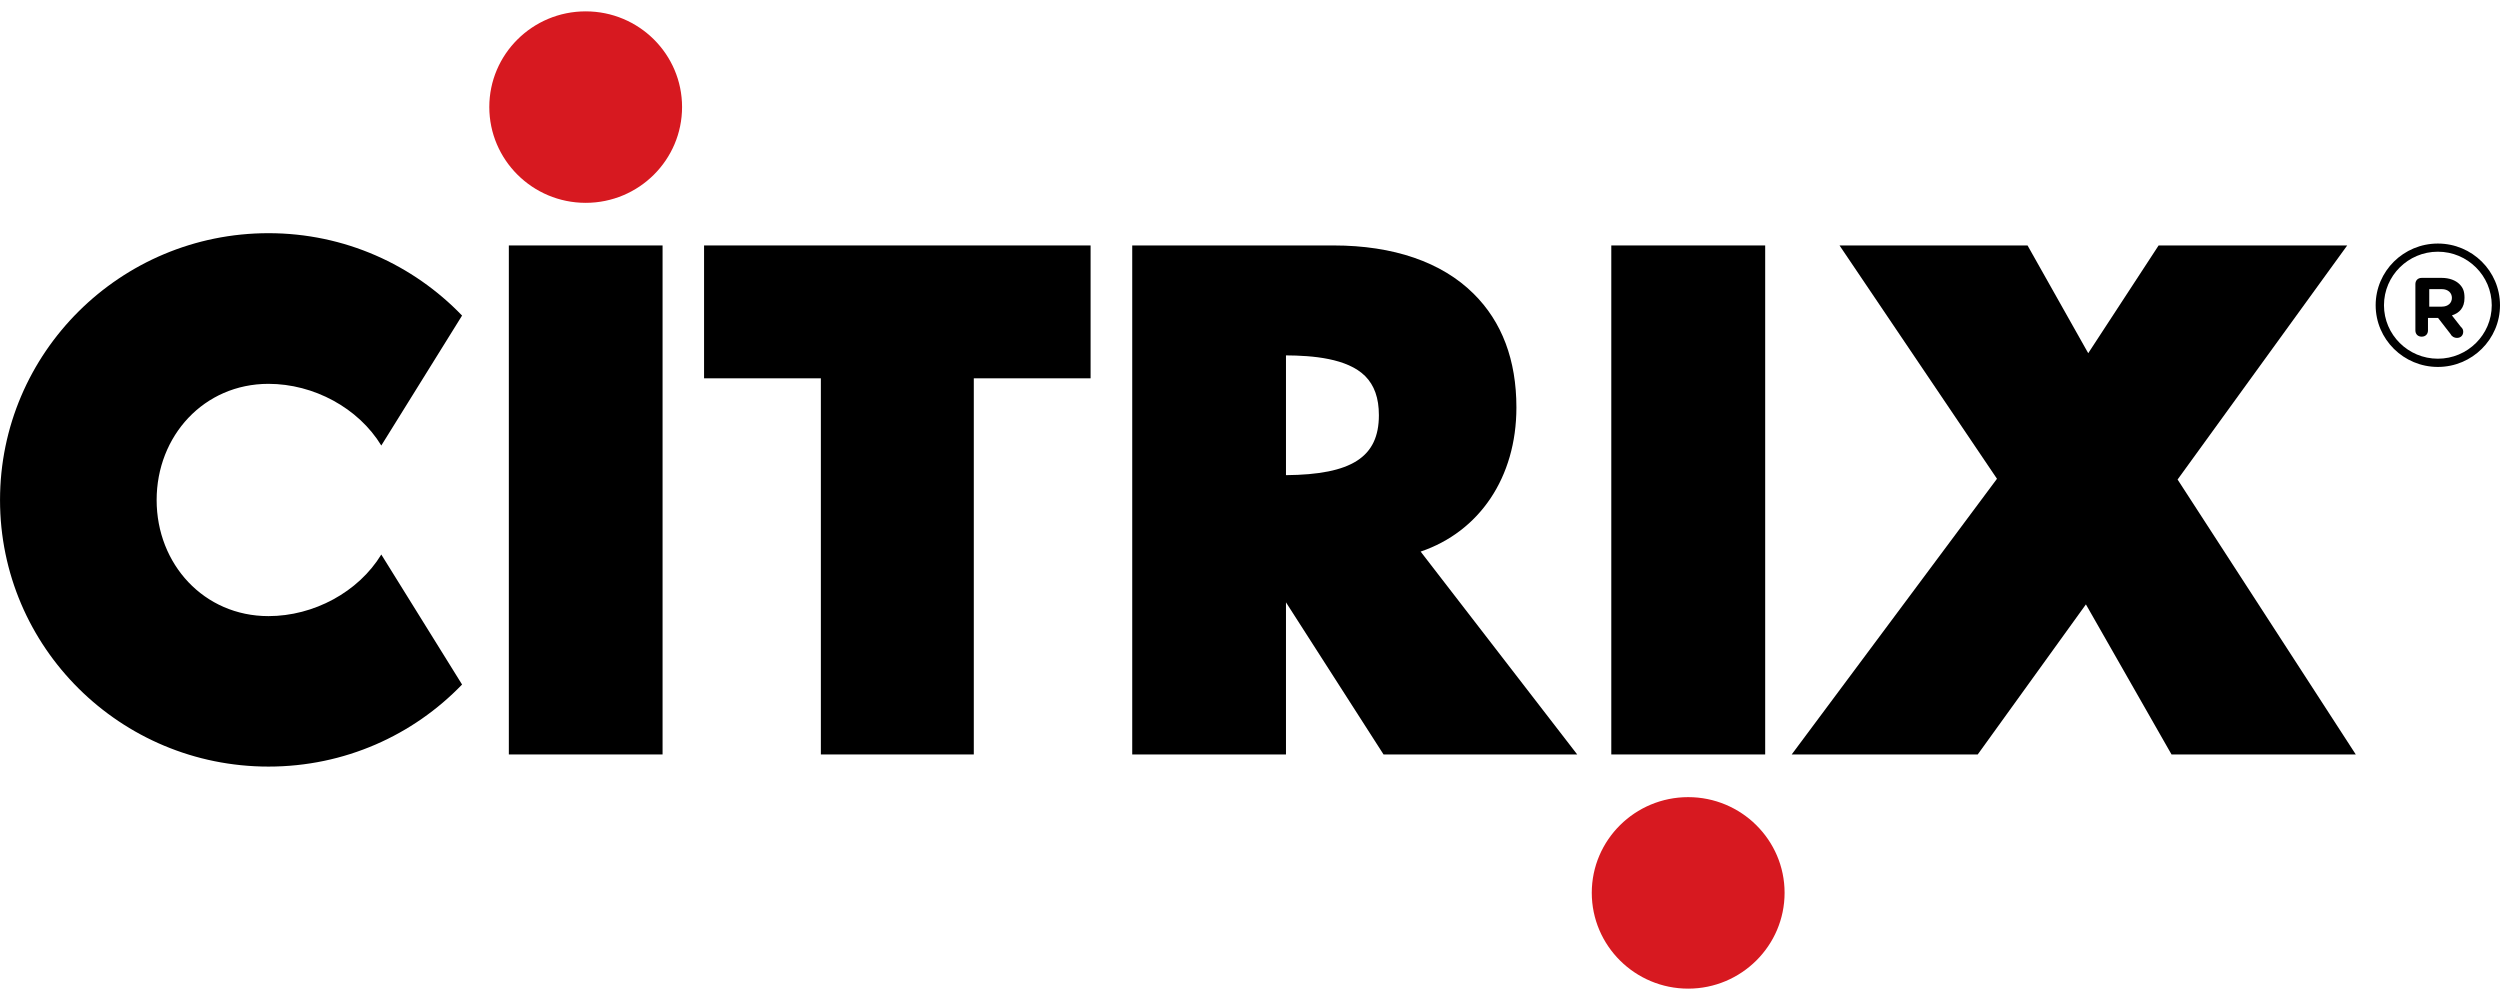
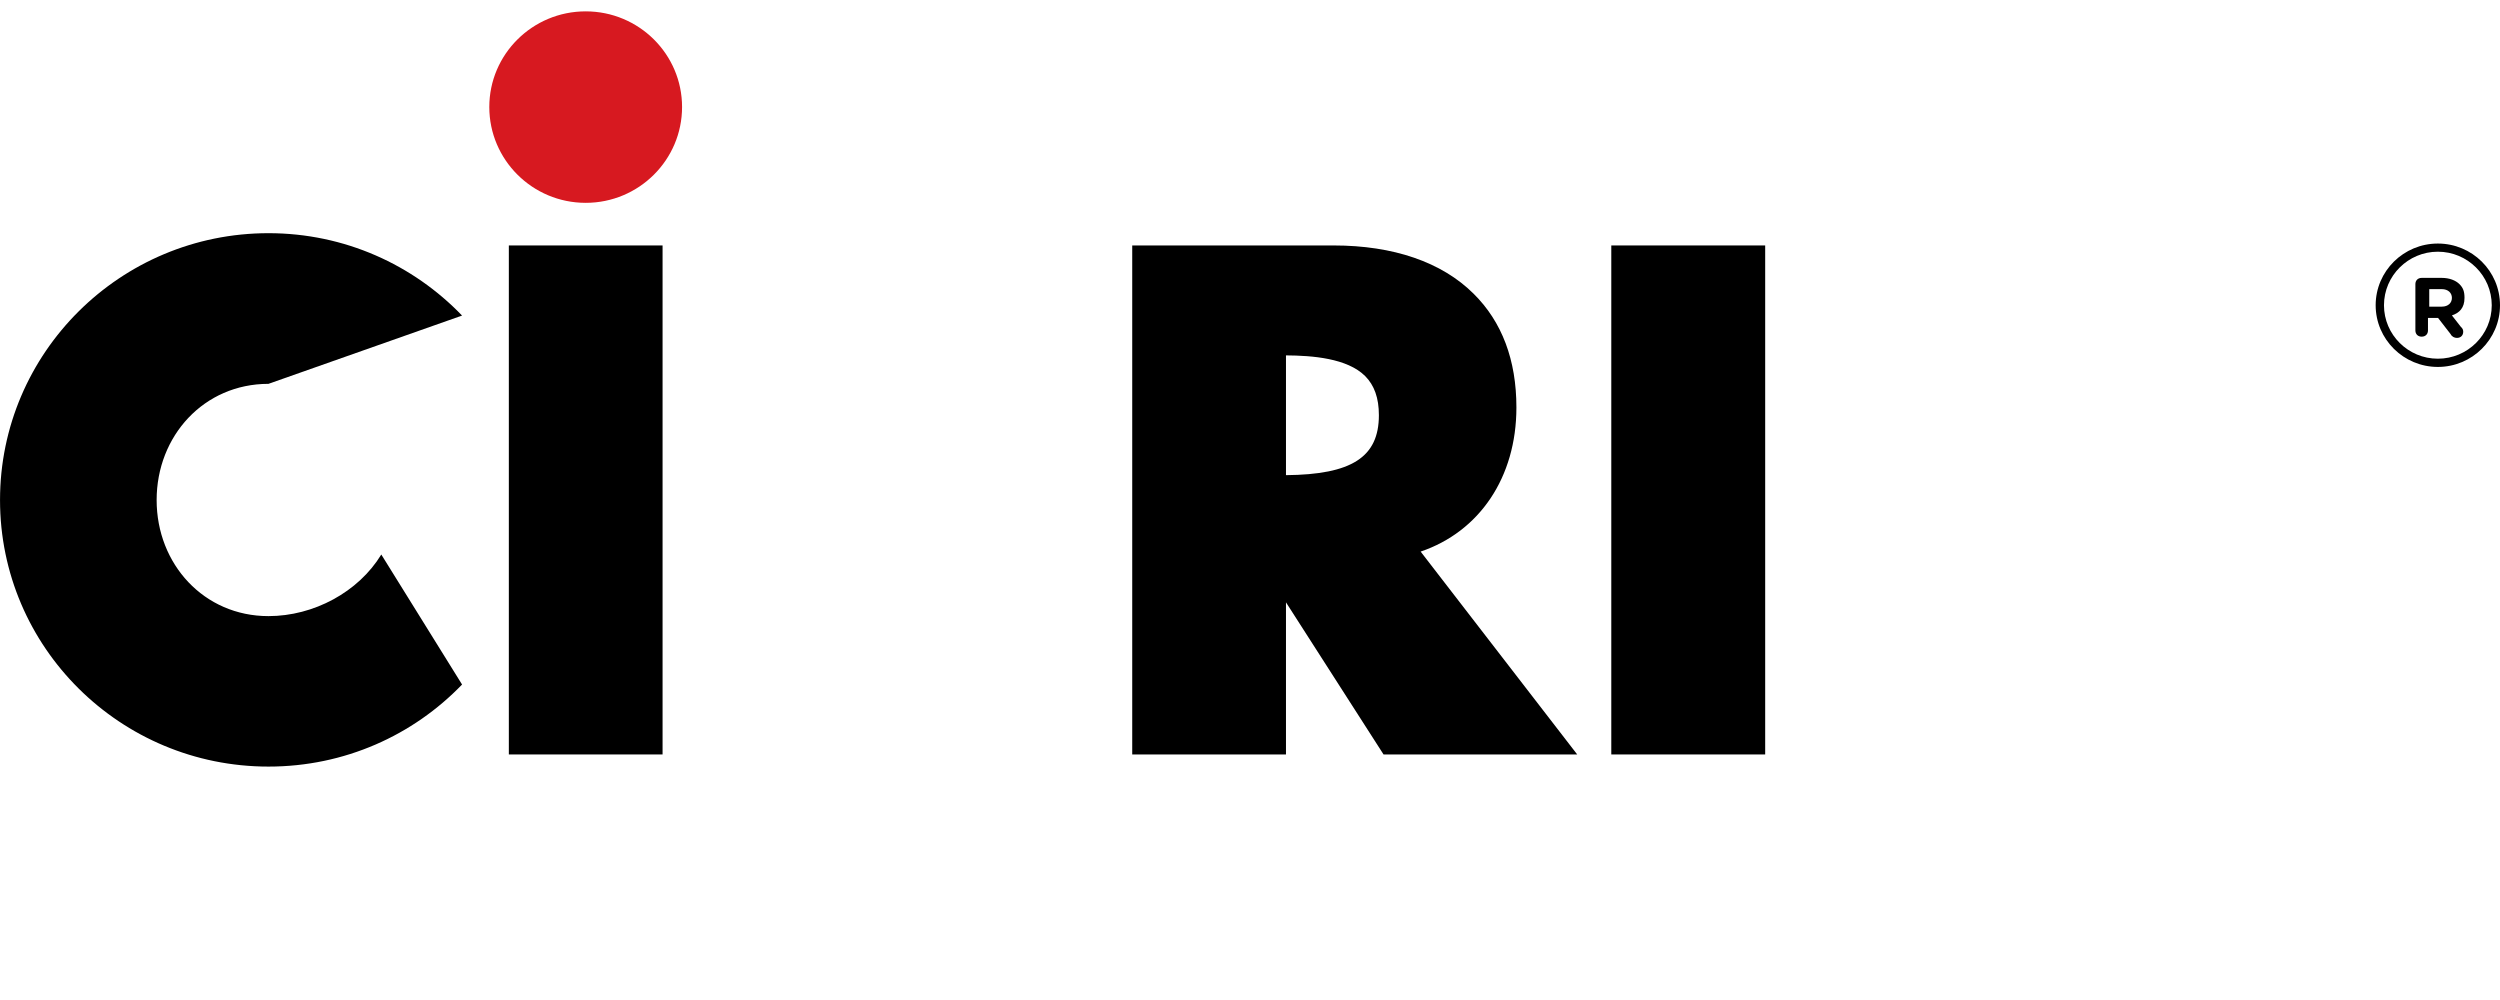
<svg xmlns="http://www.w3.org/2000/svg" width="110" height="44" viewBox="0 0 110 44" fill="none">
  <path d="M107.441 13.492C107.717 13.492 107.884 13.327 107.884 13.107C107.884 12.887 107.717 12.722 107.441 12.722H106.887V13.492H107.441ZM106.277 12.502C106.277 12.337 106.388 12.227 106.554 12.227H107.441C107.773 12.227 108.05 12.337 108.216 12.502C108.382 12.667 108.438 12.832 108.438 13.107C108.438 13.547 108.216 13.768 107.884 13.878L108.271 14.373C108.327 14.428 108.382 14.483 108.382 14.593C108.382 14.758 108.271 14.868 108.105 14.868C107.994 14.868 107.884 14.813 107.828 14.703L107.274 13.988H106.831V14.538C106.831 14.703 106.72 14.813 106.554 14.813C106.388 14.813 106.277 14.703 106.277 14.538V12.502Z" fill="black" />
  <path d="M104.529 13.431C104.529 11.927 105.761 10.716 107.266 10.716C108.771 10.716 110 11.927 110 13.431C110 14.932 108.771 16.145 107.266 16.145C105.761 16.145 104.529 14.932 104.529 13.431ZM107.266 15.783C108.574 15.783 109.637 14.728 109.637 13.431C109.637 12.133 108.574 11.075 107.266 11.075C105.958 11.075 104.895 12.133 104.895 13.431C104.895 14.728 105.958 15.783 107.266 15.783Z" fill="black" />
-   <path d="M95.814 21.099L103.277 10.8H94.979L91.882 15.541L89.212 10.8H80.939L87.867 21.066L78.835 33.196H87.02L91.78 26.593L95.547 33.196H103.654L95.814 21.099Z" fill="black" />
-   <path d="M74.28 43.5C76.618 43.5 78.522 41.608 78.522 39.283C78.522 36.961 76.618 35.074 74.28 35.074C71.94 35.074 70.038 36.961 70.038 39.283C70.038 41.608 71.94 43.5 74.28 43.5Z" fill="#D71920" />
  <path d="M70.897 10.8H77.668V33.196H70.897V10.8Z" fill="black" />
  <path d="M62.508 24.27C65.09 23.395 66.722 21.01 66.722 17.929C66.722 15.843 66.089 14.16 64.837 12.922C63.439 11.532 61.309 10.8 58.679 10.8H49.818V33.196H56.583V26.503L60.876 33.196H69.397L62.508 24.27ZM56.583 15.637C57.734 15.644 59.273 15.758 60.066 16.546C60.471 16.954 60.671 17.512 60.671 18.268C60.671 20.116 59.472 20.882 56.583 20.907V15.637Z" fill="black" />
-   <path d="M30.979 10.8V16.646H36.118V33.196H42.847V16.646H47.986V10.8H30.979Z" fill="black" />
  <path d="M21.529 4.709C21.529 2.388 23.427 0.5 25.77 0.5C28.116 0.5 30.011 2.388 30.011 4.709C30.011 7.031 28.116 8.925 25.77 8.925C23.427 8.925 21.529 7.031 21.529 4.709Z" fill="#D71920" />
  <path d="M22.389 10.8H29.153V33.196H22.389V10.8Z" fill="black" />
-   <path d="M16.777 24.399C15.772 26.05 13.803 27.109 11.813 27.109C8.973 27.109 6.892 24.823 6.892 22.002C6.892 19.178 8.973 16.889 11.813 16.889C13.803 16.889 15.772 17.95 16.777 19.603L20.331 13.885C18.182 11.652 15.165 10.26 11.813 10.26C5.292 10.26 0.001 15.521 0.001 22.002C0.001 28.482 5.292 33.73 11.813 33.73C15.165 33.73 18.182 32.349 20.331 30.119L16.777 24.399Z" fill="black" />
+   <path d="M16.777 24.399C15.772 26.05 13.803 27.109 11.813 27.109C8.973 27.109 6.892 24.823 6.892 22.002C6.892 19.178 8.973 16.889 11.813 16.889L20.331 13.885C18.182 11.652 15.165 10.26 11.813 10.26C5.292 10.26 0.001 15.521 0.001 22.002C0.001 28.482 5.292 33.73 11.813 33.73C15.165 33.73 18.182 32.349 20.331 30.119L16.777 24.399Z" fill="black" />
</svg>